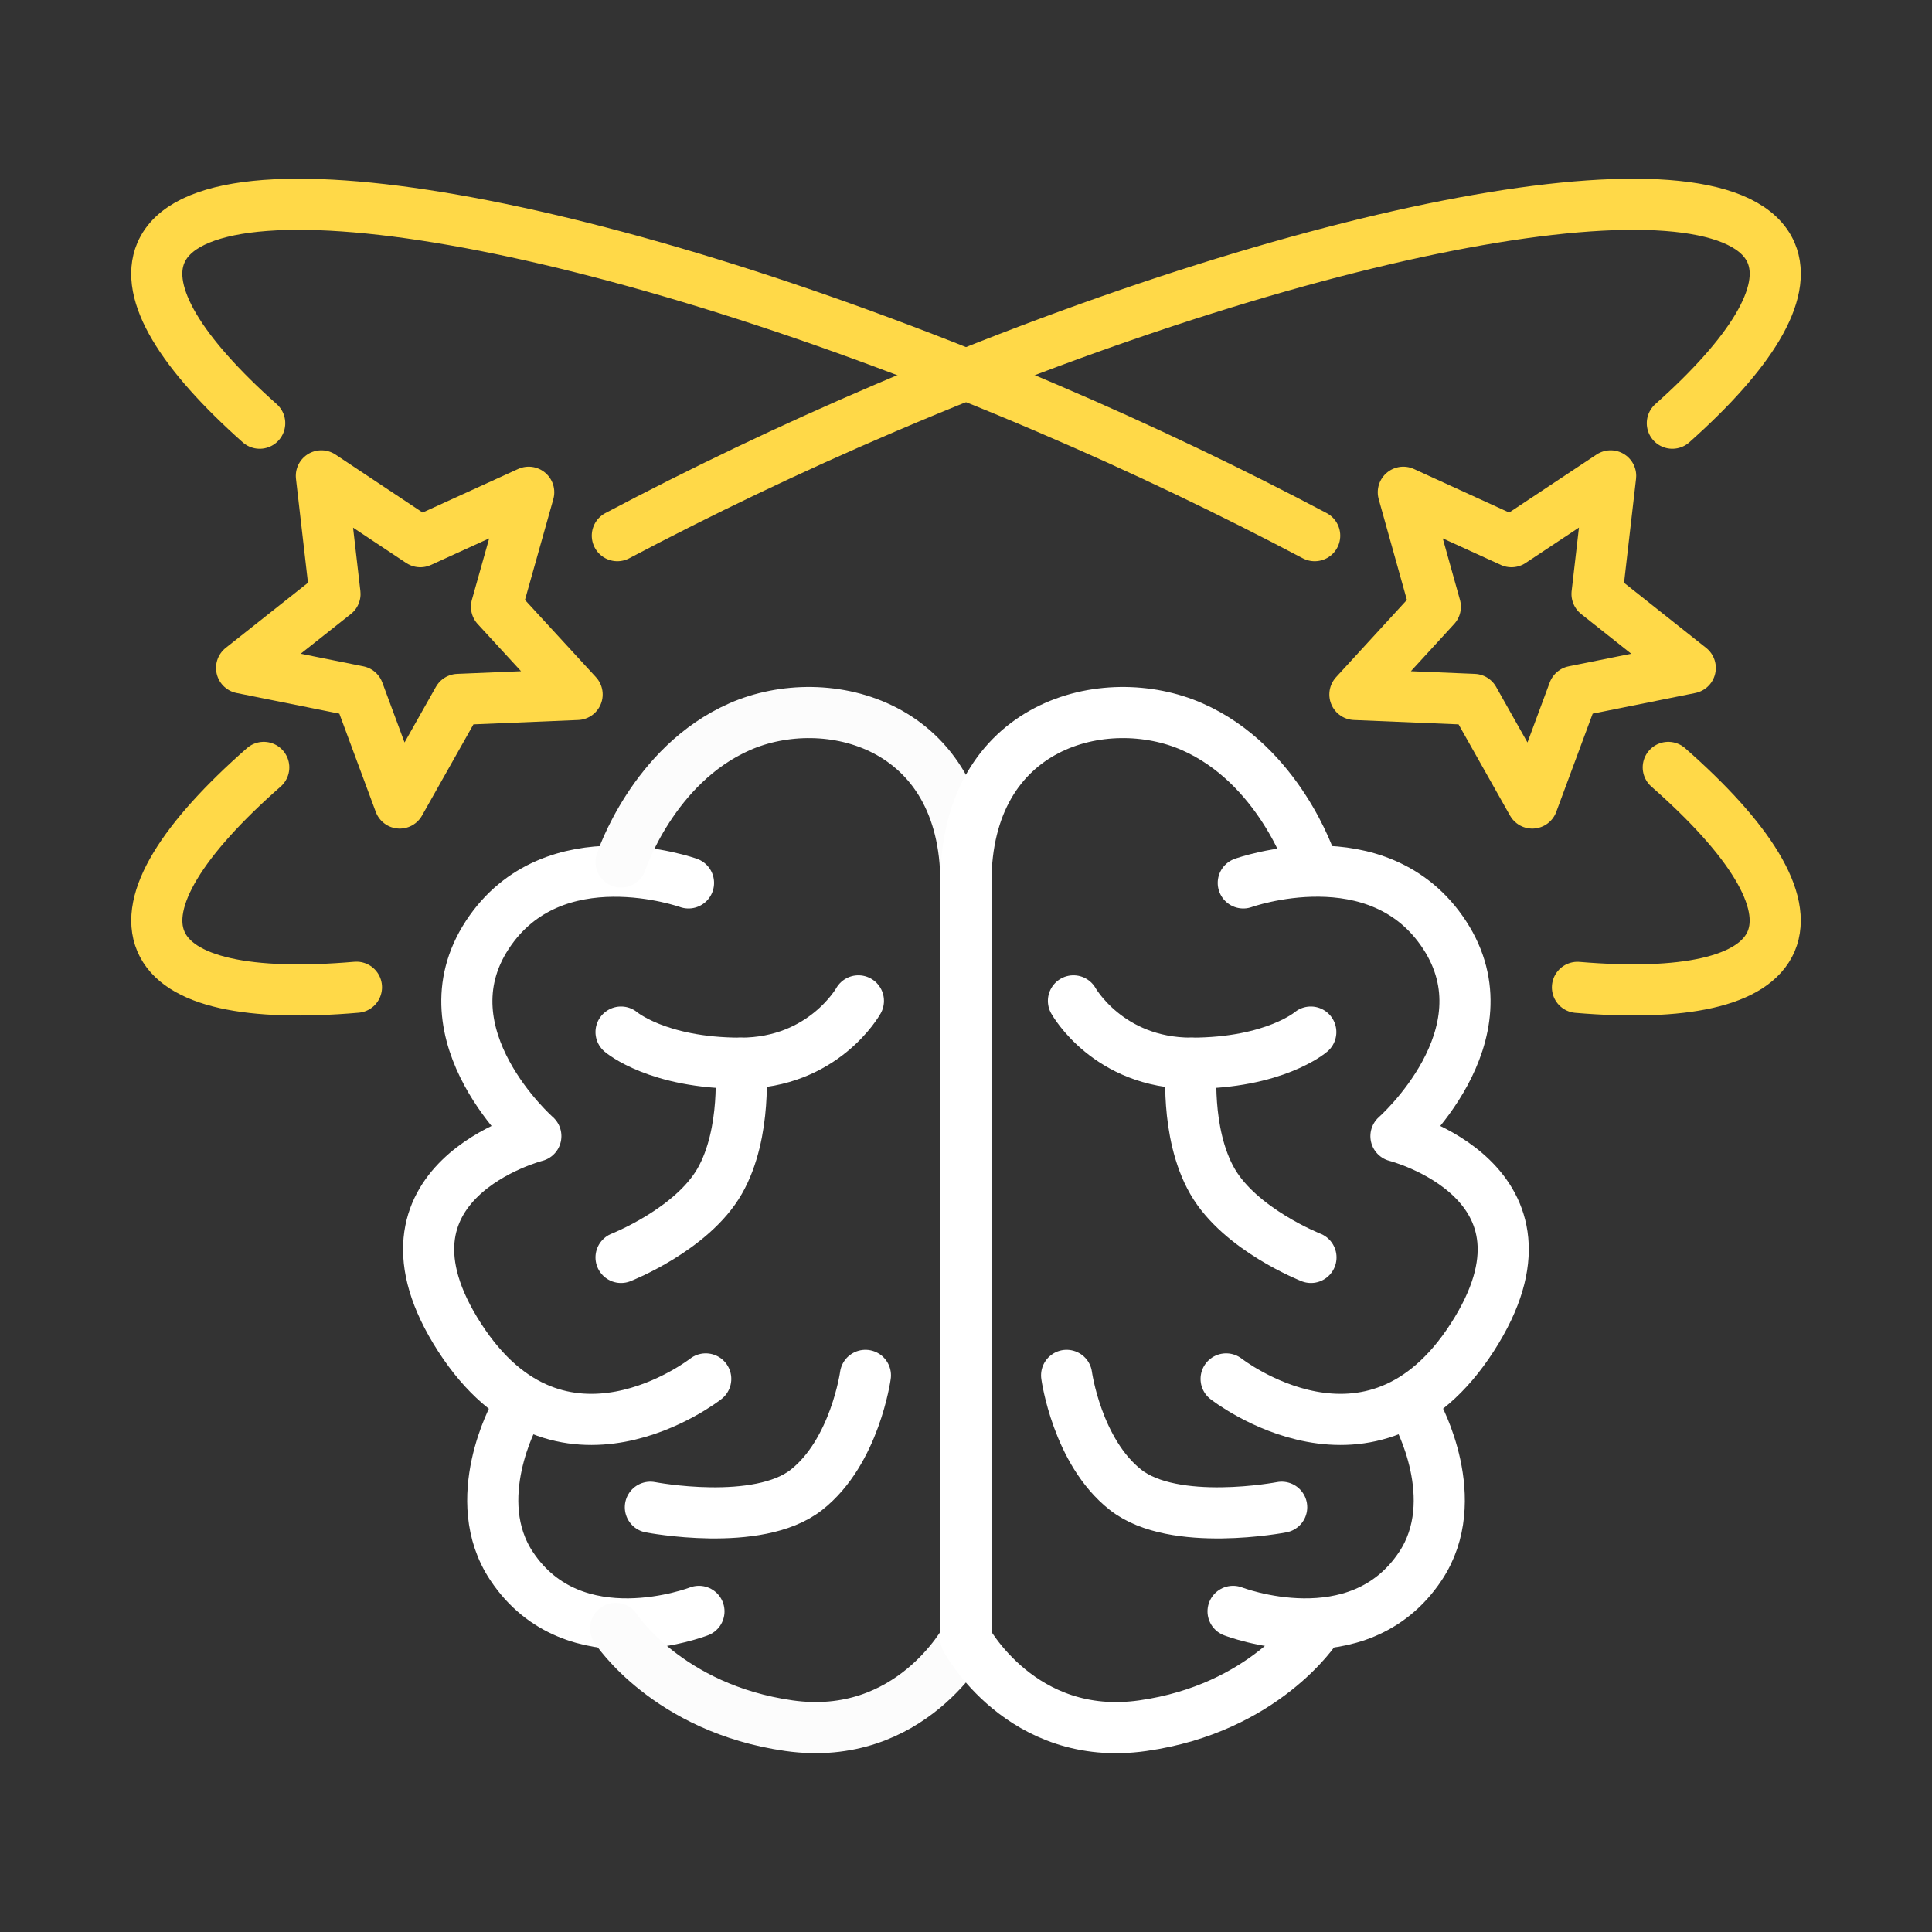
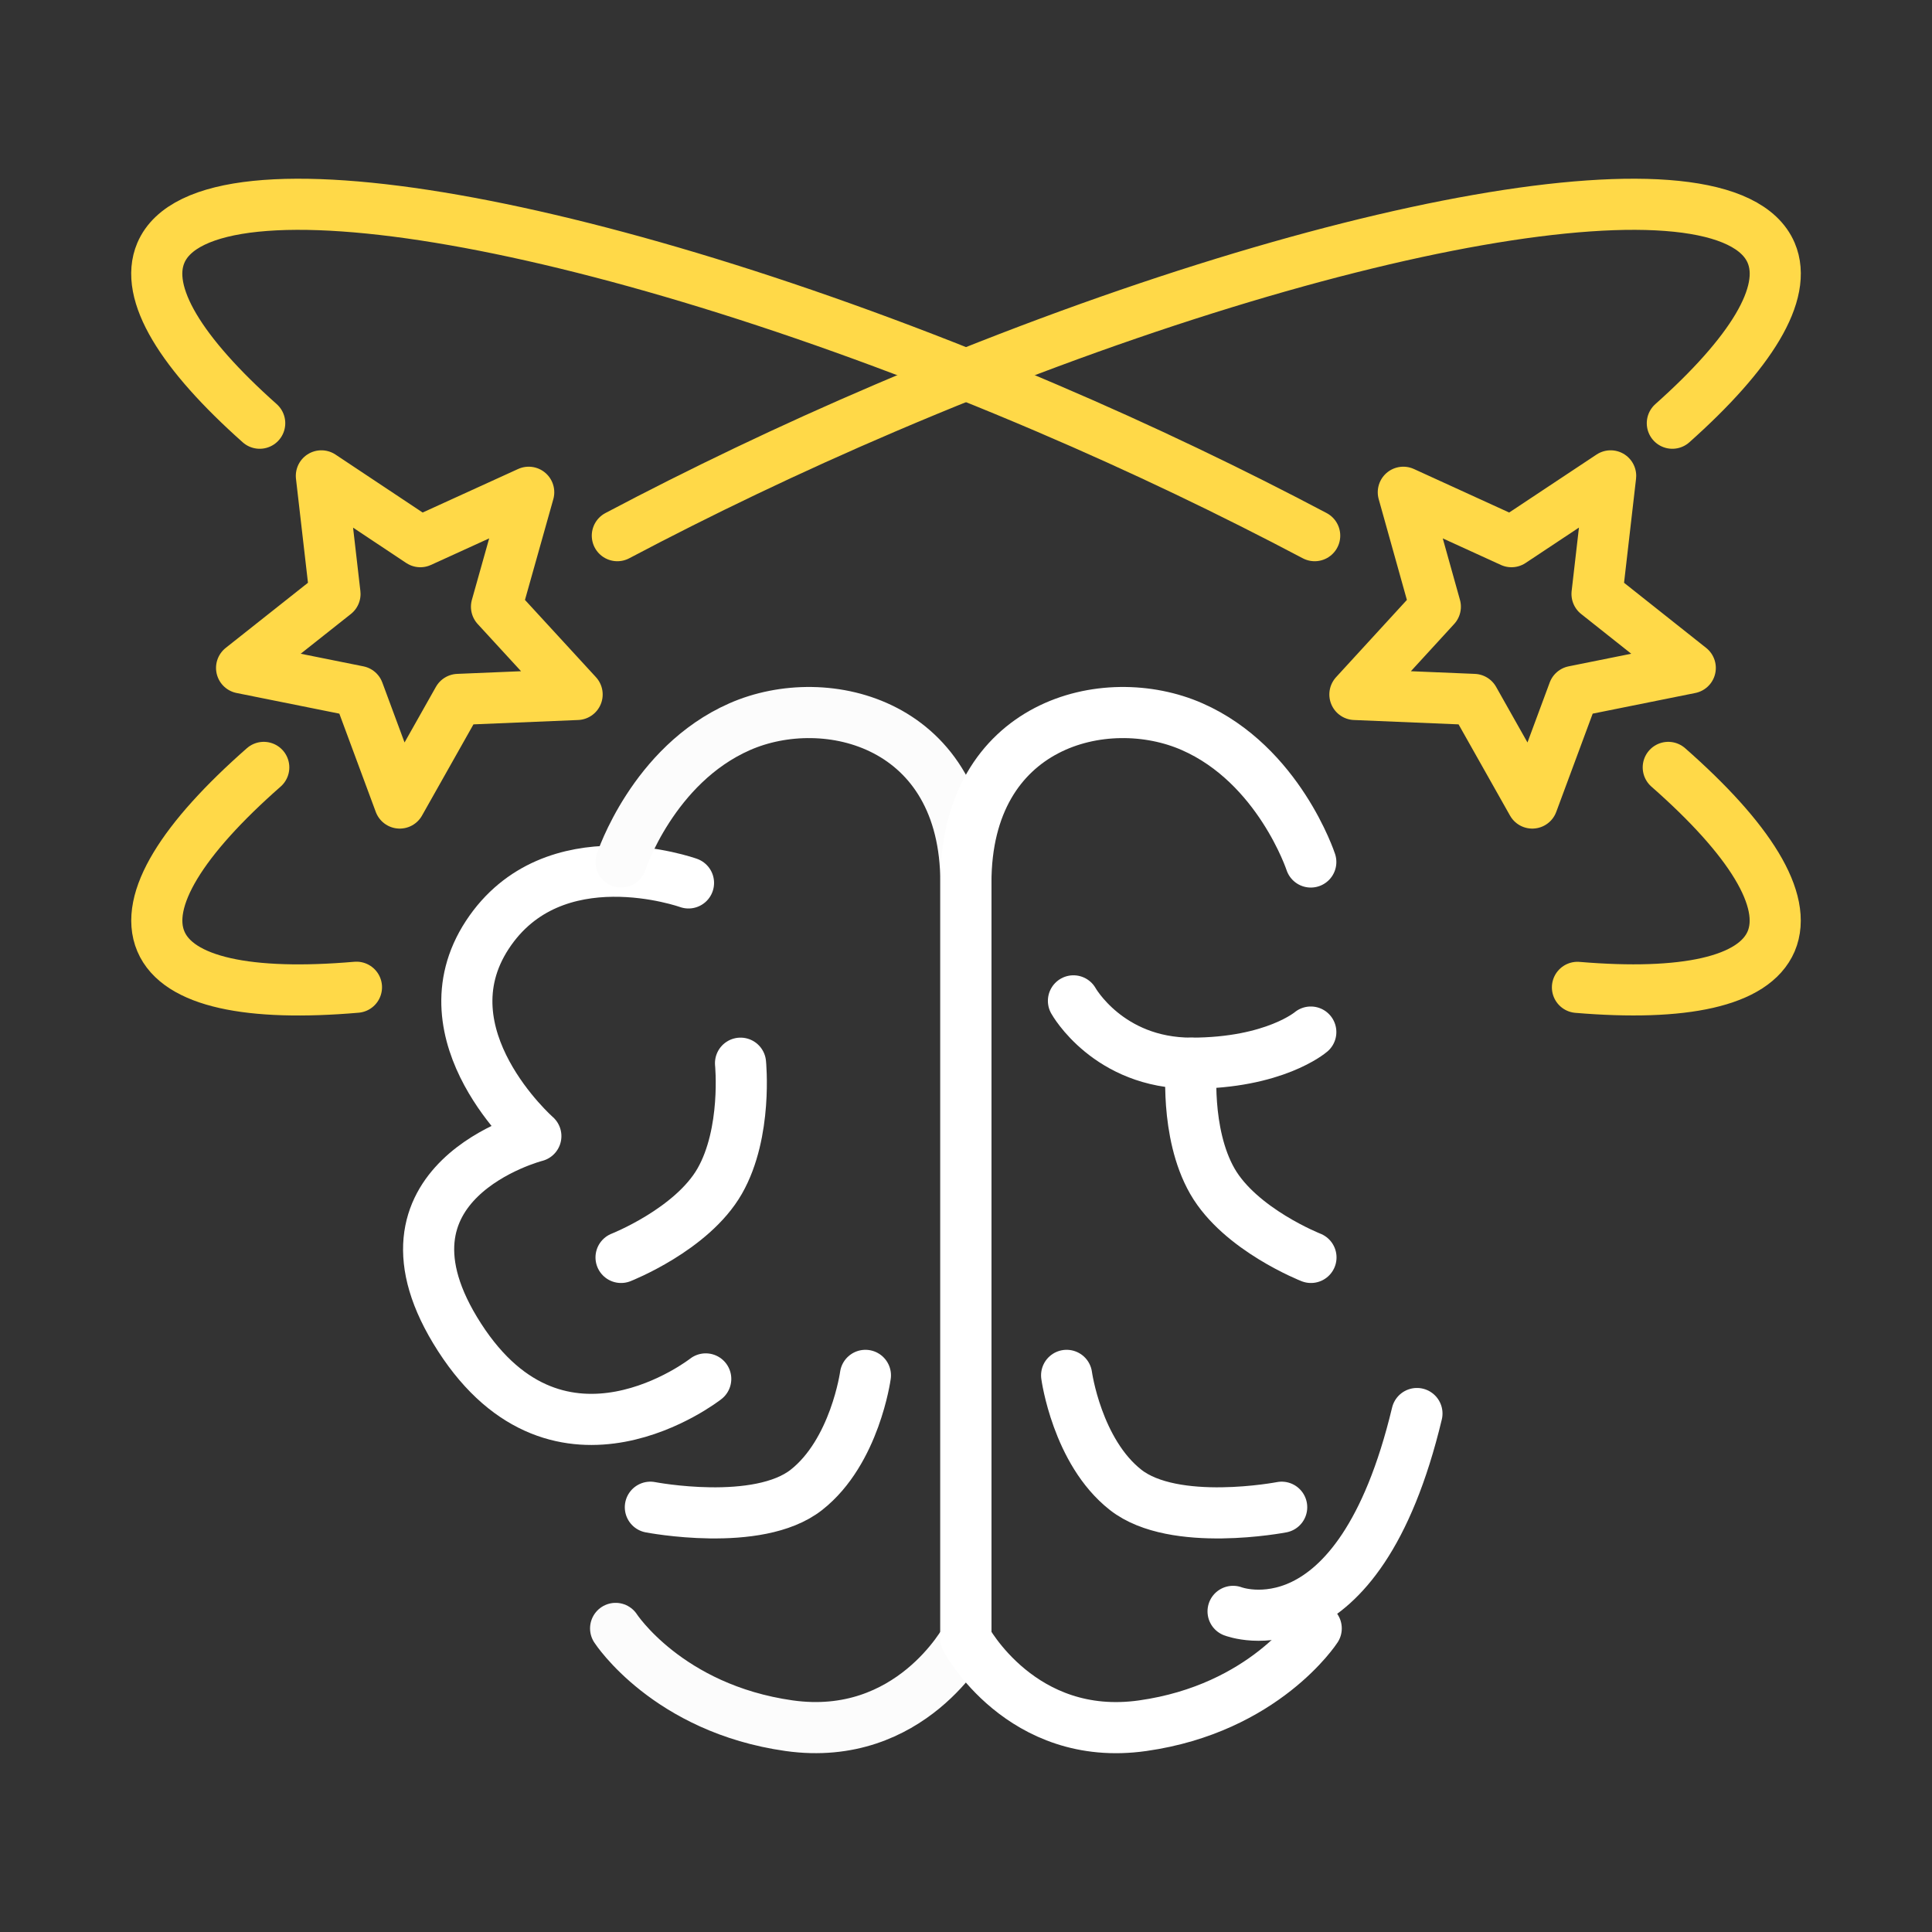
<svg xmlns="http://www.w3.org/2000/svg" width="128px" height="128px" viewBox="0 0 128 128" version="1.1">
  <rect x="0" y="0" width="128" height="128" fill="#333333" stroke="none" />
  <g id="surface1">
    <path style="fill:none;stroke-width:3;stroke-linecap:round;stroke-linejoin:round;stroke:rgb(100%,85.098%,28.235%);stroke-opacity:1;stroke-miterlimit:4;" d="M 97.898 45.033 C 102.656 49.214 104.957 52.833 103.936 55.242 C 102.915 57.622 98.777 58.463 92.569 57.941 " transform="matrix(1.129,0,0,1.129,0,0)" />
    <path style="fill:none;stroke-width:3;stroke-linecap:round;stroke-linejoin:round;stroke:rgb(100%,85.098%,28.235%);stroke-opacity:1;stroke-miterlimit:4;" d="M 15.24 24.835 C 10.637 20.738 8.43 17.209 9.44 14.838 C 12.059 8.71 35.334 12.79 61.432 23.946 C 67.052 26.347 72.329 28.887 77.149 31.434 " transform="matrix(1.129,0,0,1.129,0,0)" />
    <path style="fill:none;stroke-width:3;stroke-linecap:round;stroke-linejoin:round;stroke:rgb(100%,85.098%,28.235%);stroke-opacity:1;stroke-miterlimit:4;" d="M 94.517 27.925 C 94.251 30.237 93.984 32.545 93.718 34.856 C 95.541 36.303 97.365 37.749 99.189 39.196 C 96.908 39.656 94.628 40.116 92.347 40.573 C 91.538 42.757 90.728 44.94 89.918 47.124 C 88.776 45.096 87.631 43.071 86.489 41.044 C 84.164 40.947 81.835 40.85 79.509 40.753 C 81.084 39.037 82.655 37.32 84.229 35.604 C 83.603 33.365 82.977 31.126 82.35 28.887 C 84.465 29.853 86.582 30.818 88.697 31.787 C 90.638 30.5 92.579 29.213 94.517 27.925 Z M 94.517 27.925 " transform="matrix(1.129,0,0,1.129,0,0)" />
    <path style="fill:none;stroke-width:3;stroke-linecap:round;stroke-linejoin:round;stroke:rgb(100%,85.098%,28.235%);stroke-opacity:1;stroke-miterlimit:4;" d="M 15.478 45.033 C 10.72 49.214 8.419 52.833 9.44 55.242 C 10.457 57.643 14.648 58.474 20.918 57.934 " transform="matrix(1.129,0,0,1.129,0,0)" />
    <path style="fill:none;stroke-width:3;stroke-linecap:round;stroke-linejoin:round;stroke:rgb(100%,85.098%,28.235%);stroke-opacity:1;stroke-miterlimit:4;" d="M 98.137 24.835 C 102.735 20.738 104.947 17.209 103.936 14.838 C 101.317 8.71 78.039 12.79 51.944 23.946 C 46.324 26.347 41.044 28.887 36.227 31.434 " transform="matrix(1.129,0,0,1.129,0,0)" />
    <path style="fill:none;stroke-width:3;stroke-linecap:round;stroke-linejoin:round;stroke:rgb(100%,85.098%,28.235%);stroke-opacity:1;stroke-miterlimit:4;" d="M 18.859 27.925 C 19.126 30.237 19.392 32.545 19.658 34.856 C 17.831 36.303 16.004 37.749 14.177 39.196 C 16.461 39.656 18.745 40.116 21.029 40.573 C 21.839 42.757 22.648 44.94 23.458 47.124 C 24.6 45.096 25.742 43.071 26.887 41.044 C 29.213 40.947 31.538 40.85 33.867 40.753 C 32.289 39.037 30.711 37.32 29.136 35.604 C 29.766 33.365 30.396 31.126 31.026 28.887 C 28.905 29.853 26.787 30.818 24.666 31.787 C 22.731 30.5 20.793 29.213 18.859 27.925 Z M 18.859 27.925 " transform="matrix(1.129,0,0,1.129,0,0)" />
-     <path style="fill:none;stroke-width:3;stroke-linecap:round;stroke-linejoin:round;stroke:rgb(100%,100%,100%);stroke-opacity:1;stroke-miterlimit:4;" d="M 50.373 58.733 C 50.373 58.733 48.335 62.391 43.456 62.391 C 38.576 62.391 36.445 60.564 36.445 60.564 " transform="matrix(1.129,0,0,1.129,0,0)" />
    <path style="fill:none;stroke-width:3;stroke-linecap:round;stroke-linejoin:round;stroke:rgb(100%,100%,100%);stroke-opacity:1;stroke-miterlimit:4;" d="M 41.414 80.918 C 41.414 80.918 32.867 87.638 26.967 78.478 C 21.067 69.322 31.445 66.671 31.445 66.671 C 31.445 66.671 24.728 60.771 28.597 54.861 C 32.465 48.964 40.403 51.812 40.403 51.812 " transform="matrix(1.129,0,0,1.129,0,0)" />
    <path style="fill:none;stroke-width:3;stroke-linecap:round;stroke-linejoin:round;stroke:rgb(100%,100%,100%);stroke-opacity:1;stroke-miterlimit:4;" d="M 43.456 62.391 C 43.456 62.391 43.864 66.46 42.234 69.312 C 40.604 72.159 36.445 73.789 36.445 73.789 " transform="matrix(1.129,0,0,1.129,0,0)" />
    <path style="fill:none;stroke-width:3;stroke-linecap:round;stroke-linejoin:round;stroke:rgb(100%,100%,100%);stroke-opacity:1;stroke-miterlimit:4;" d="M 38.165 88.448 C 38.165 88.448 44.473 89.669 47.324 87.427 C 50.172 85.188 50.785 80.71 50.785 80.71 " transform="matrix(1.129,0,0,1.129,0,0)" />
-     <path style="fill:none;stroke-width:3;stroke-linecap:round;stroke-linejoin:round;stroke:rgb(100%,100%,100%);stroke-opacity:1;stroke-miterlimit:4;" d="M 30.226 82.949 C 30.226 82.949 27.417 87.998 30.026 91.908 C 33.687 97.406 41.016 94.559 41.016 94.559 " transform="matrix(1.129,0,0,1.129,0,0)" />
    <path style="fill:none;stroke-width:3;stroke-linecap:round;stroke-linejoin:round;stroke:rgb(98.824%,98.824%,98.824%);stroke-opacity:1;stroke-miterlimit:4;" d="M 36.126 95.559 C 36.126 95.559 39.175 100.258 46.303 101.268 C 53.432 102.275 56.681 96.178 56.681 96.178 C 56.681 81.385 56.681 66.595 56.681 51.802 C 56.681 42.445 48.494 40.403 43.404 42.646 C 38.313 44.885 36.445 50.584 36.445 50.584 " transform="matrix(1.129,0,0,1.129,0,0)" />
    <path style="fill:none;stroke-width:3;stroke-linecap:round;stroke-linejoin:round;stroke:rgb(100%,100%,100%);stroke-opacity:1;stroke-miterlimit:4;" d="M 62.993 58.733 C 62.993 58.733 65.031 62.391 69.91 62.391 C 74.8 62.391 76.921 60.564 76.921 60.564 " transform="matrix(1.129,0,0,1.129,0,0)" />
-     <path style="fill:none;stroke-width:3;stroke-linecap:round;stroke-linejoin:round;stroke:rgb(100%,100%,100%);stroke-opacity:1;stroke-miterlimit:4;" d="M 71.952 80.918 C 71.952 80.918 80.499 87.638 86.399 78.478 C 92.299 69.322 81.918 66.671 81.918 66.671 C 81.918 66.671 88.638 60.771 84.769 54.861 C 80.9 48.954 72.959 51.812 72.959 51.812 " transform="matrix(1.129,0,0,1.129,0,0)" />
    <path style="fill:none;stroke-width:3;stroke-linecap:round;stroke-linejoin:round;stroke:rgb(100%,100%,100%);stroke-opacity:1;stroke-miterlimit:4;" d="M 69.921 62.391 C 69.921 62.391 69.512 66.46 71.142 69.312 C 72.772 72.159 76.931 73.789 76.931 73.789 " transform="matrix(1.129,0,0,1.129,0,0)" />
    <path style="fill:none;stroke-width:3;stroke-linecap:round;stroke-linejoin:round;stroke:rgb(100%,100%,100%);stroke-opacity:1;stroke-miterlimit:4;" d="M 75.212 88.448 C 75.212 88.448 68.9 89.669 66.052 87.427 C 63.201 85.188 62.592 80.71 62.592 80.71 " transform="matrix(1.129,0,0,1.129,0,0)" />
-     <path style="fill:none;stroke-width:3;stroke-linecap:round;stroke-linejoin:round;stroke:rgb(100%,100%,100%);stroke-opacity:1;stroke-miterlimit:4;" d="M 83.15 82.949 C 83.15 82.949 85.96 87.998 83.35 91.908 C 79.689 97.406 72.36 94.559 72.36 94.559 " transform="matrix(1.129,0,0,1.129,0,0)" />
+     <path style="fill:none;stroke-width:3;stroke-linecap:round;stroke-linejoin:round;stroke:rgb(100%,100%,100%);stroke-opacity:1;stroke-miterlimit:4;" d="M 83.15 82.949 C 79.689 97.406 72.36 94.559 72.36 94.559 " transform="matrix(1.129,0,0,1.129,0,0)" />
    <path style="fill:none;stroke-width:3;stroke-linecap:round;stroke-linejoin:round;stroke:rgb(100%,100%,100%);stroke-opacity:1;stroke-miterlimit:4;" d="M 77.239 95.559 C 77.239 95.559 74.191 100.258 67.062 101.268 C 59.93 102.286 56.681 96.178 56.681 96.178 C 56.681 81.385 56.681 66.595 56.681 51.802 C 56.681 42.445 64.872 40.403 69.962 42.646 C 75.049 44.885 76.921 50.584 76.921 50.584 " transform="matrix(1.129,0,0,1.129,0,0)" />
  </g>
</svg>